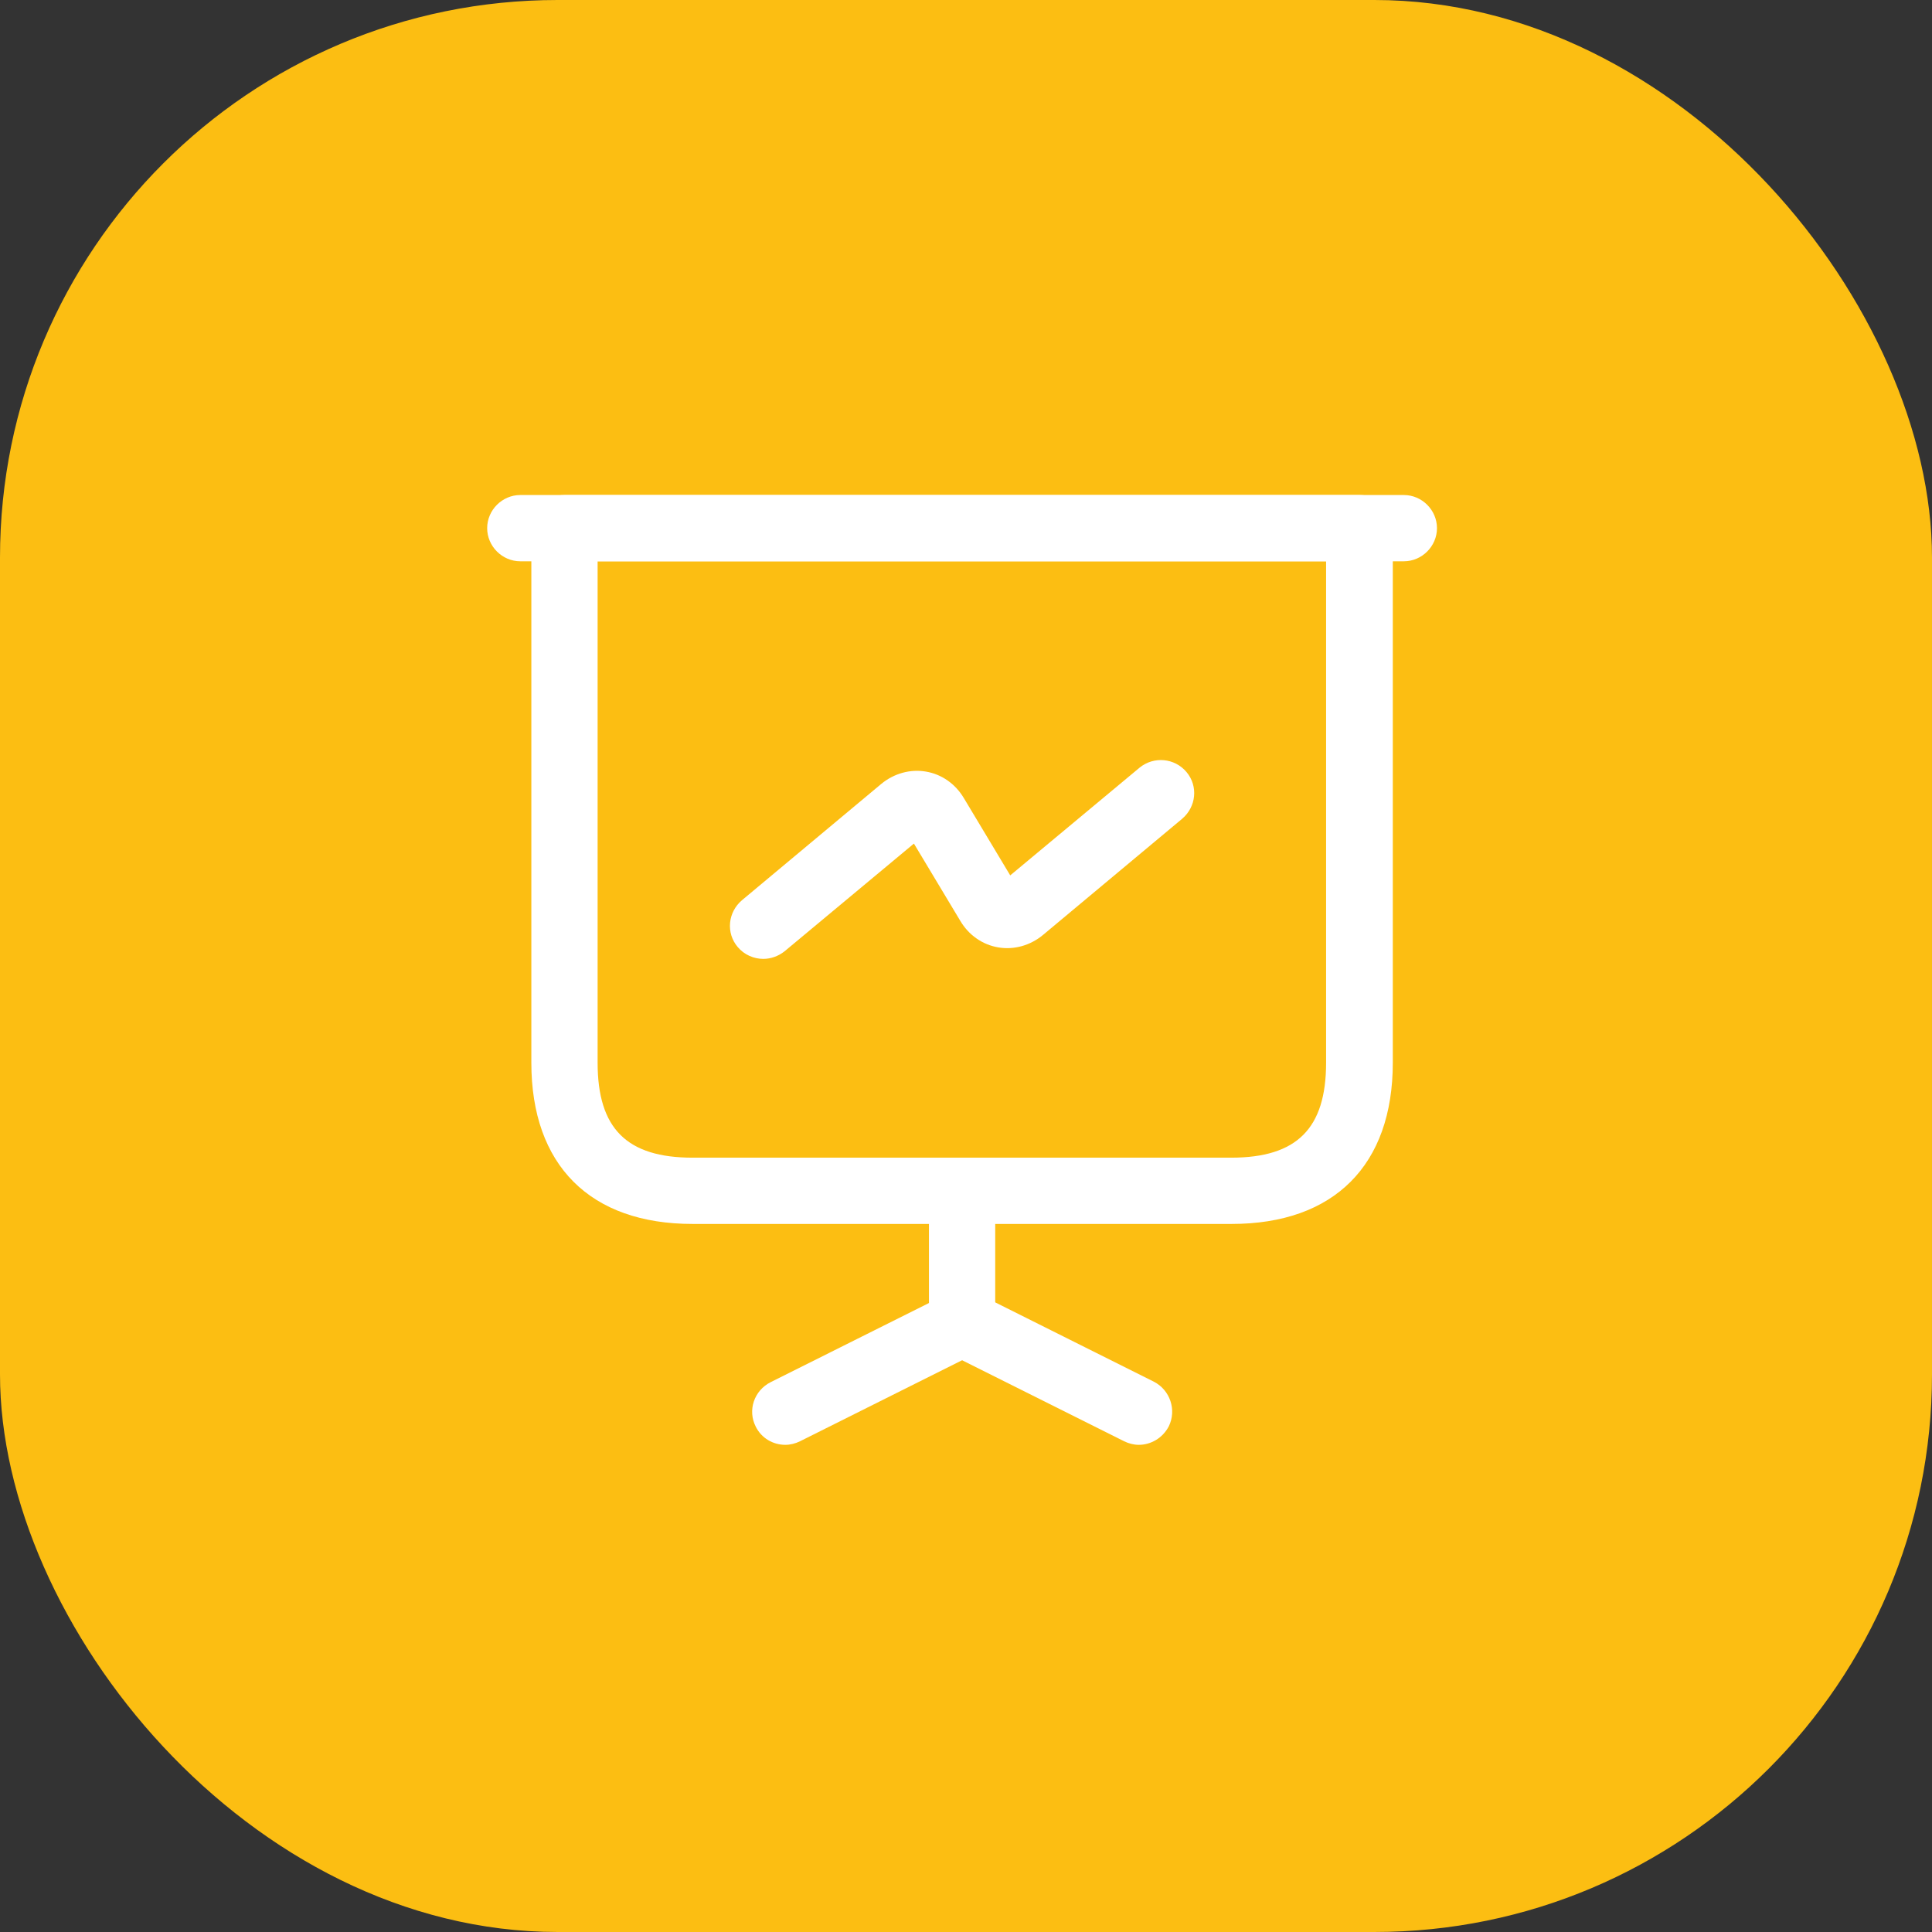
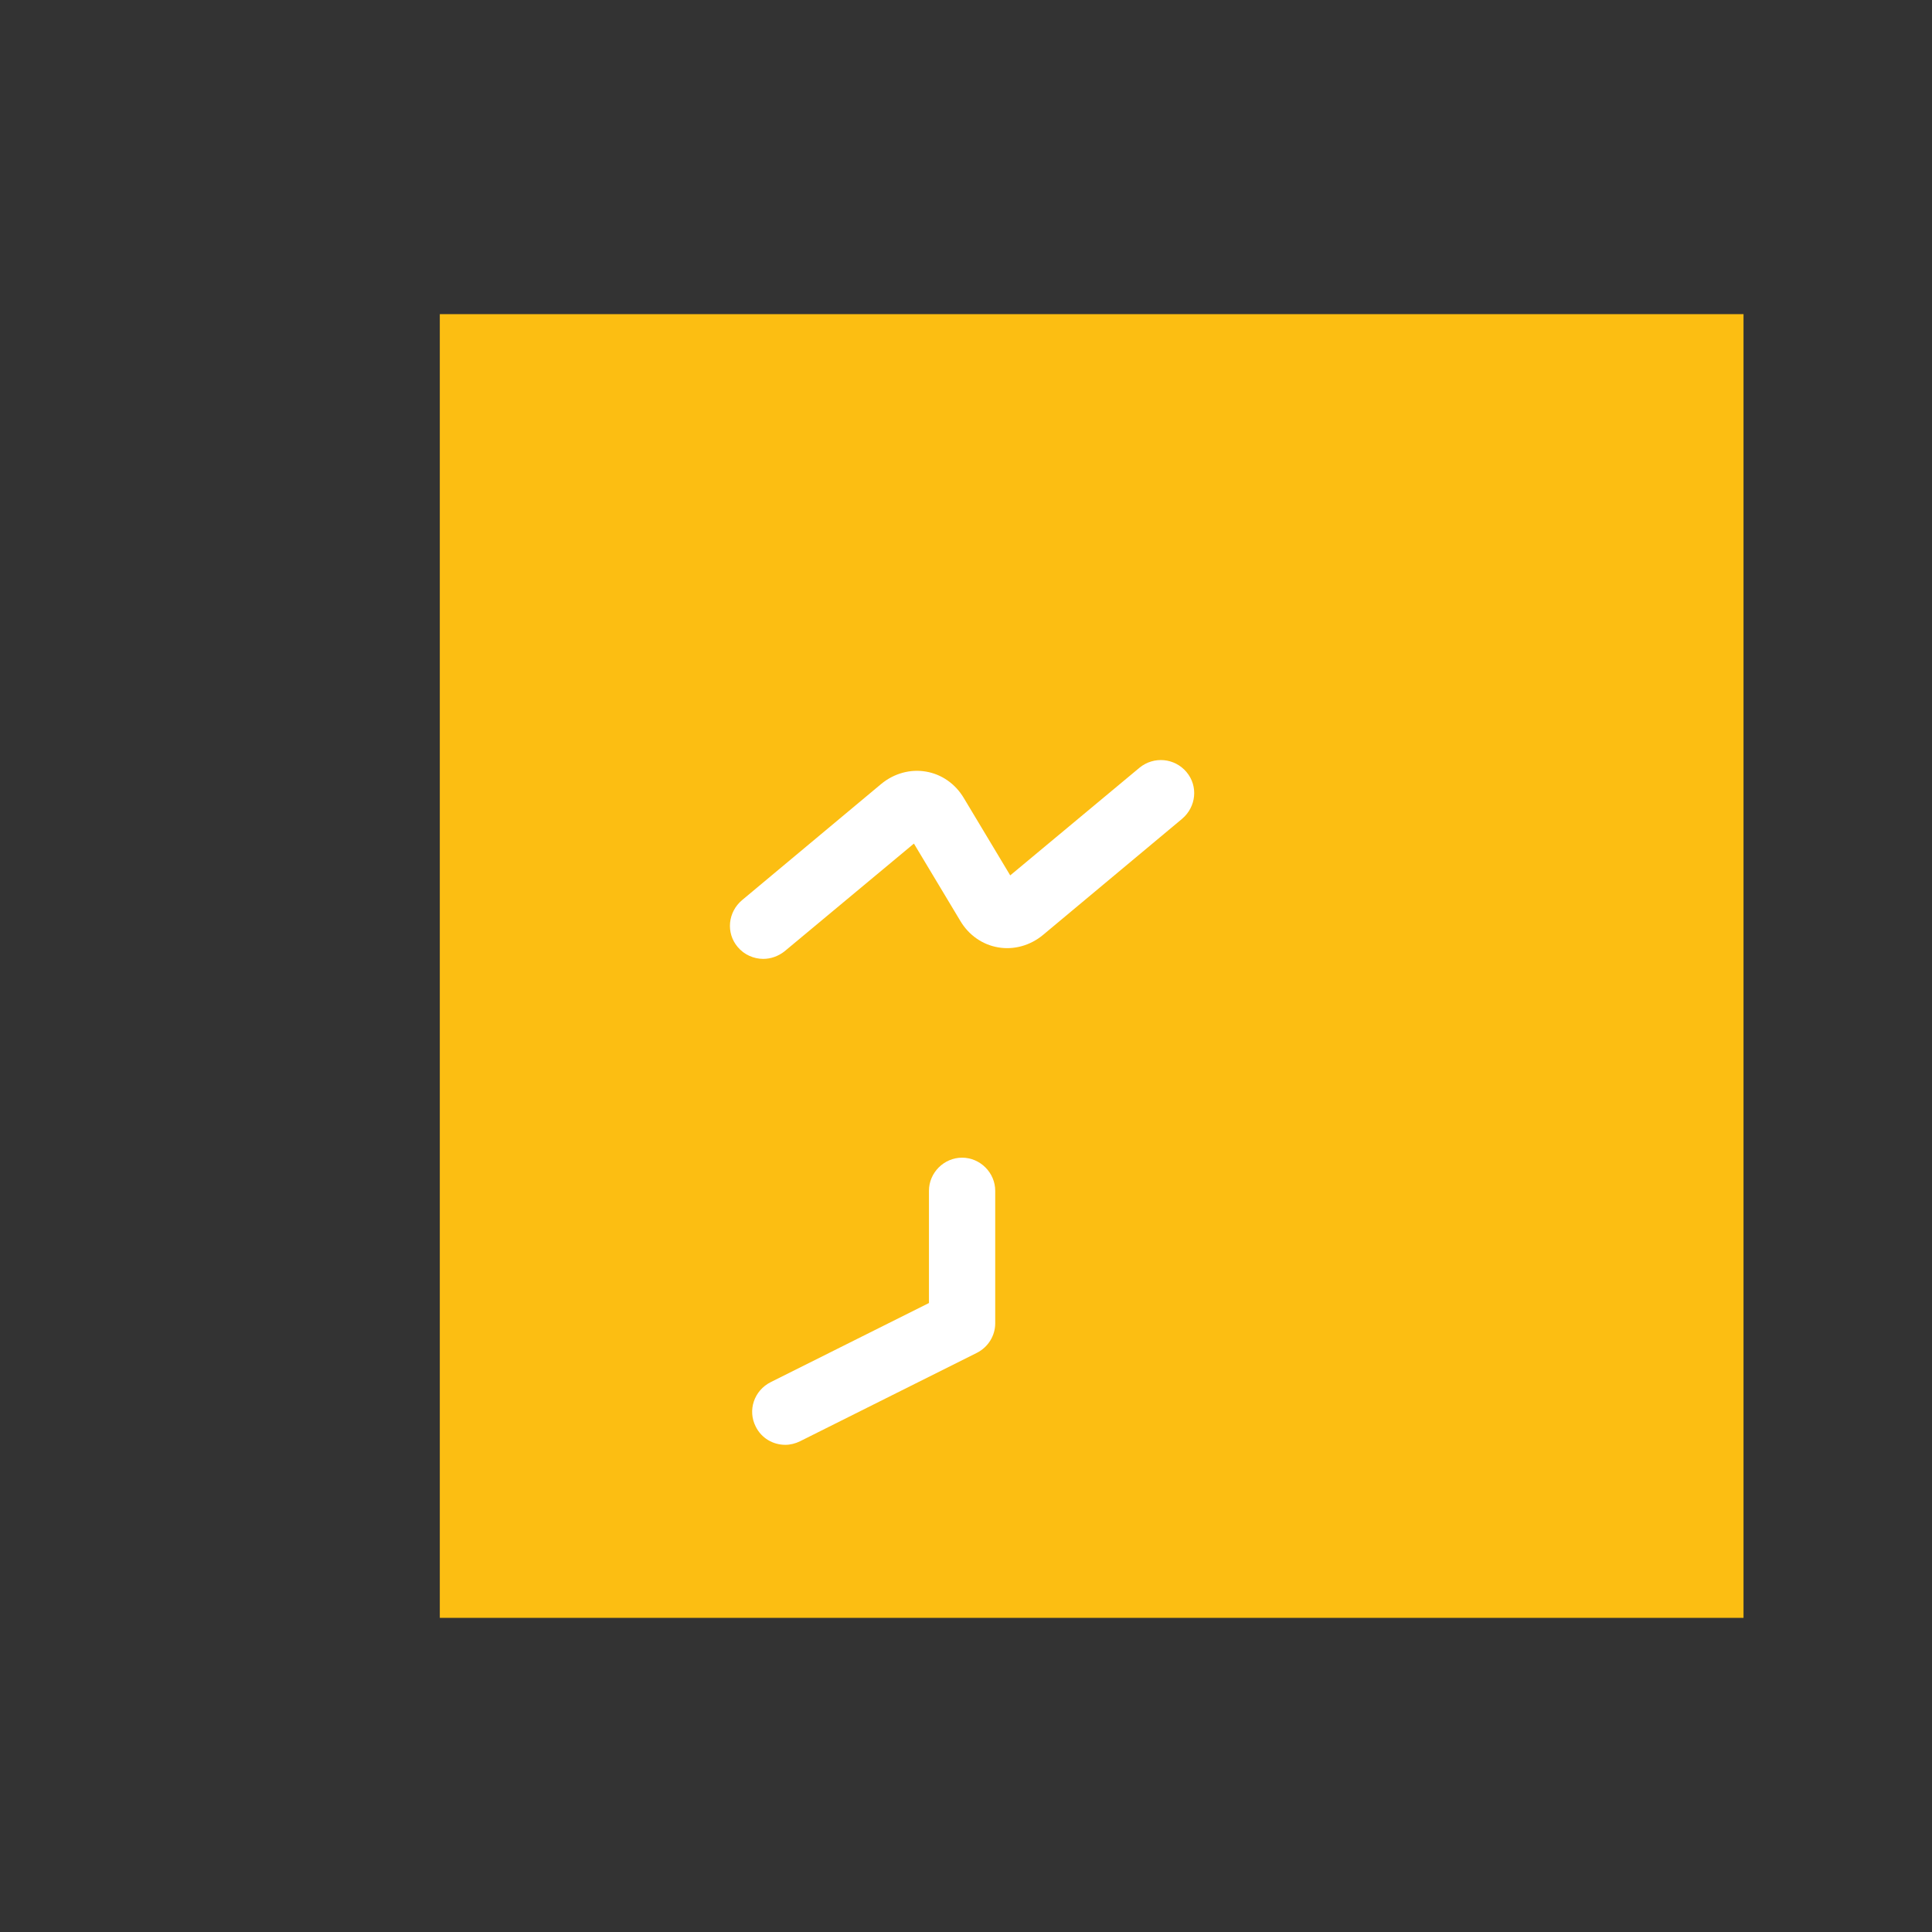
<svg xmlns="http://www.w3.org/2000/svg" width="246" height="246" viewBox="0 0 246 246" fill="none">
  <rect x="0" y="0" width="246" height="246" fill="#333333" stroke="none" />
-   <rect width="246" height="246" rx="71" fill="#FCBE12" />
  <rect width="166" height="166" transform="translate(56 40)" fill="#FCBE12" />
-   <path d="M156.813 155.844H88.188C75.138 155.844 67.656 148.363 67.656 135.313V67.25C67.656 64.944 69.569 63.031 71.875 63.031H173.125C175.431 63.031 177.344 64.944 177.344 67.25V135.313C177.344 148.363 169.863 155.844 156.813 155.844ZM76.094 71.469V135.313C76.094 143.694 79.806 147.406 88.188 147.406H156.756C165.137 147.406 168.85 143.694 168.85 135.313V71.469H76.094Z" fill="white" />
-   <path d="M178.75 71.469H66.25C63.944 71.469 62.031 69.556 62.031 67.25C62.031 64.944 63.944 63.031 66.25 63.031H178.75C181.056 63.031 182.969 64.944 182.969 67.25C182.969 69.556 181.056 71.469 178.75 71.469Z" fill="white" />
  <path d="M100.001 183.969C98.427 183.969 96.964 183.125 96.233 181.662C95.164 179.581 96.008 177.05 98.145 175.981L118.283 165.913V151.625C118.283 149.319 120.195 147.406 122.501 147.406C124.808 147.406 126.72 149.319 126.72 151.625V168.5C126.72 170.075 125.82 171.538 124.358 172.269L101.858 183.519C101.295 183.8 100.62 183.969 100.001 183.969Z" fill="white" />
-   <path d="M145 183.969C144.381 183.969 143.706 183.8 143.144 183.519L120.644 172.269C118.562 171.2 117.718 168.669 118.731 166.587C119.8 164.506 122.331 163.663 124.412 164.675L146.912 175.925C148.993 176.994 149.837 179.525 148.825 181.606C148.037 183.125 146.518 183.969 145 183.969Z" fill="white" />
  <path d="M97.187 122.094C96.006 122.094 94.768 121.587 93.925 120.575C92.406 118.775 92.687 116.131 94.487 114.613L112.206 99.819C113.837 98.469 115.918 97.906 117.887 98.244C119.912 98.581 121.656 99.819 122.725 101.619L128.631 111.462L145.112 97.737C146.912 96.275 149.556 96.5 151.075 98.3C152.593 100.1 152.312 102.744 150.512 104.262L132.793 119.056C131.162 120.406 129.081 120.969 127.112 120.631C125.087 120.294 123.343 119.056 122.275 117.256L116.368 107.413L99.887 121.137C99.1 121.756 98.143 122.094 97.187 122.094Z" fill="white" />
</svg>